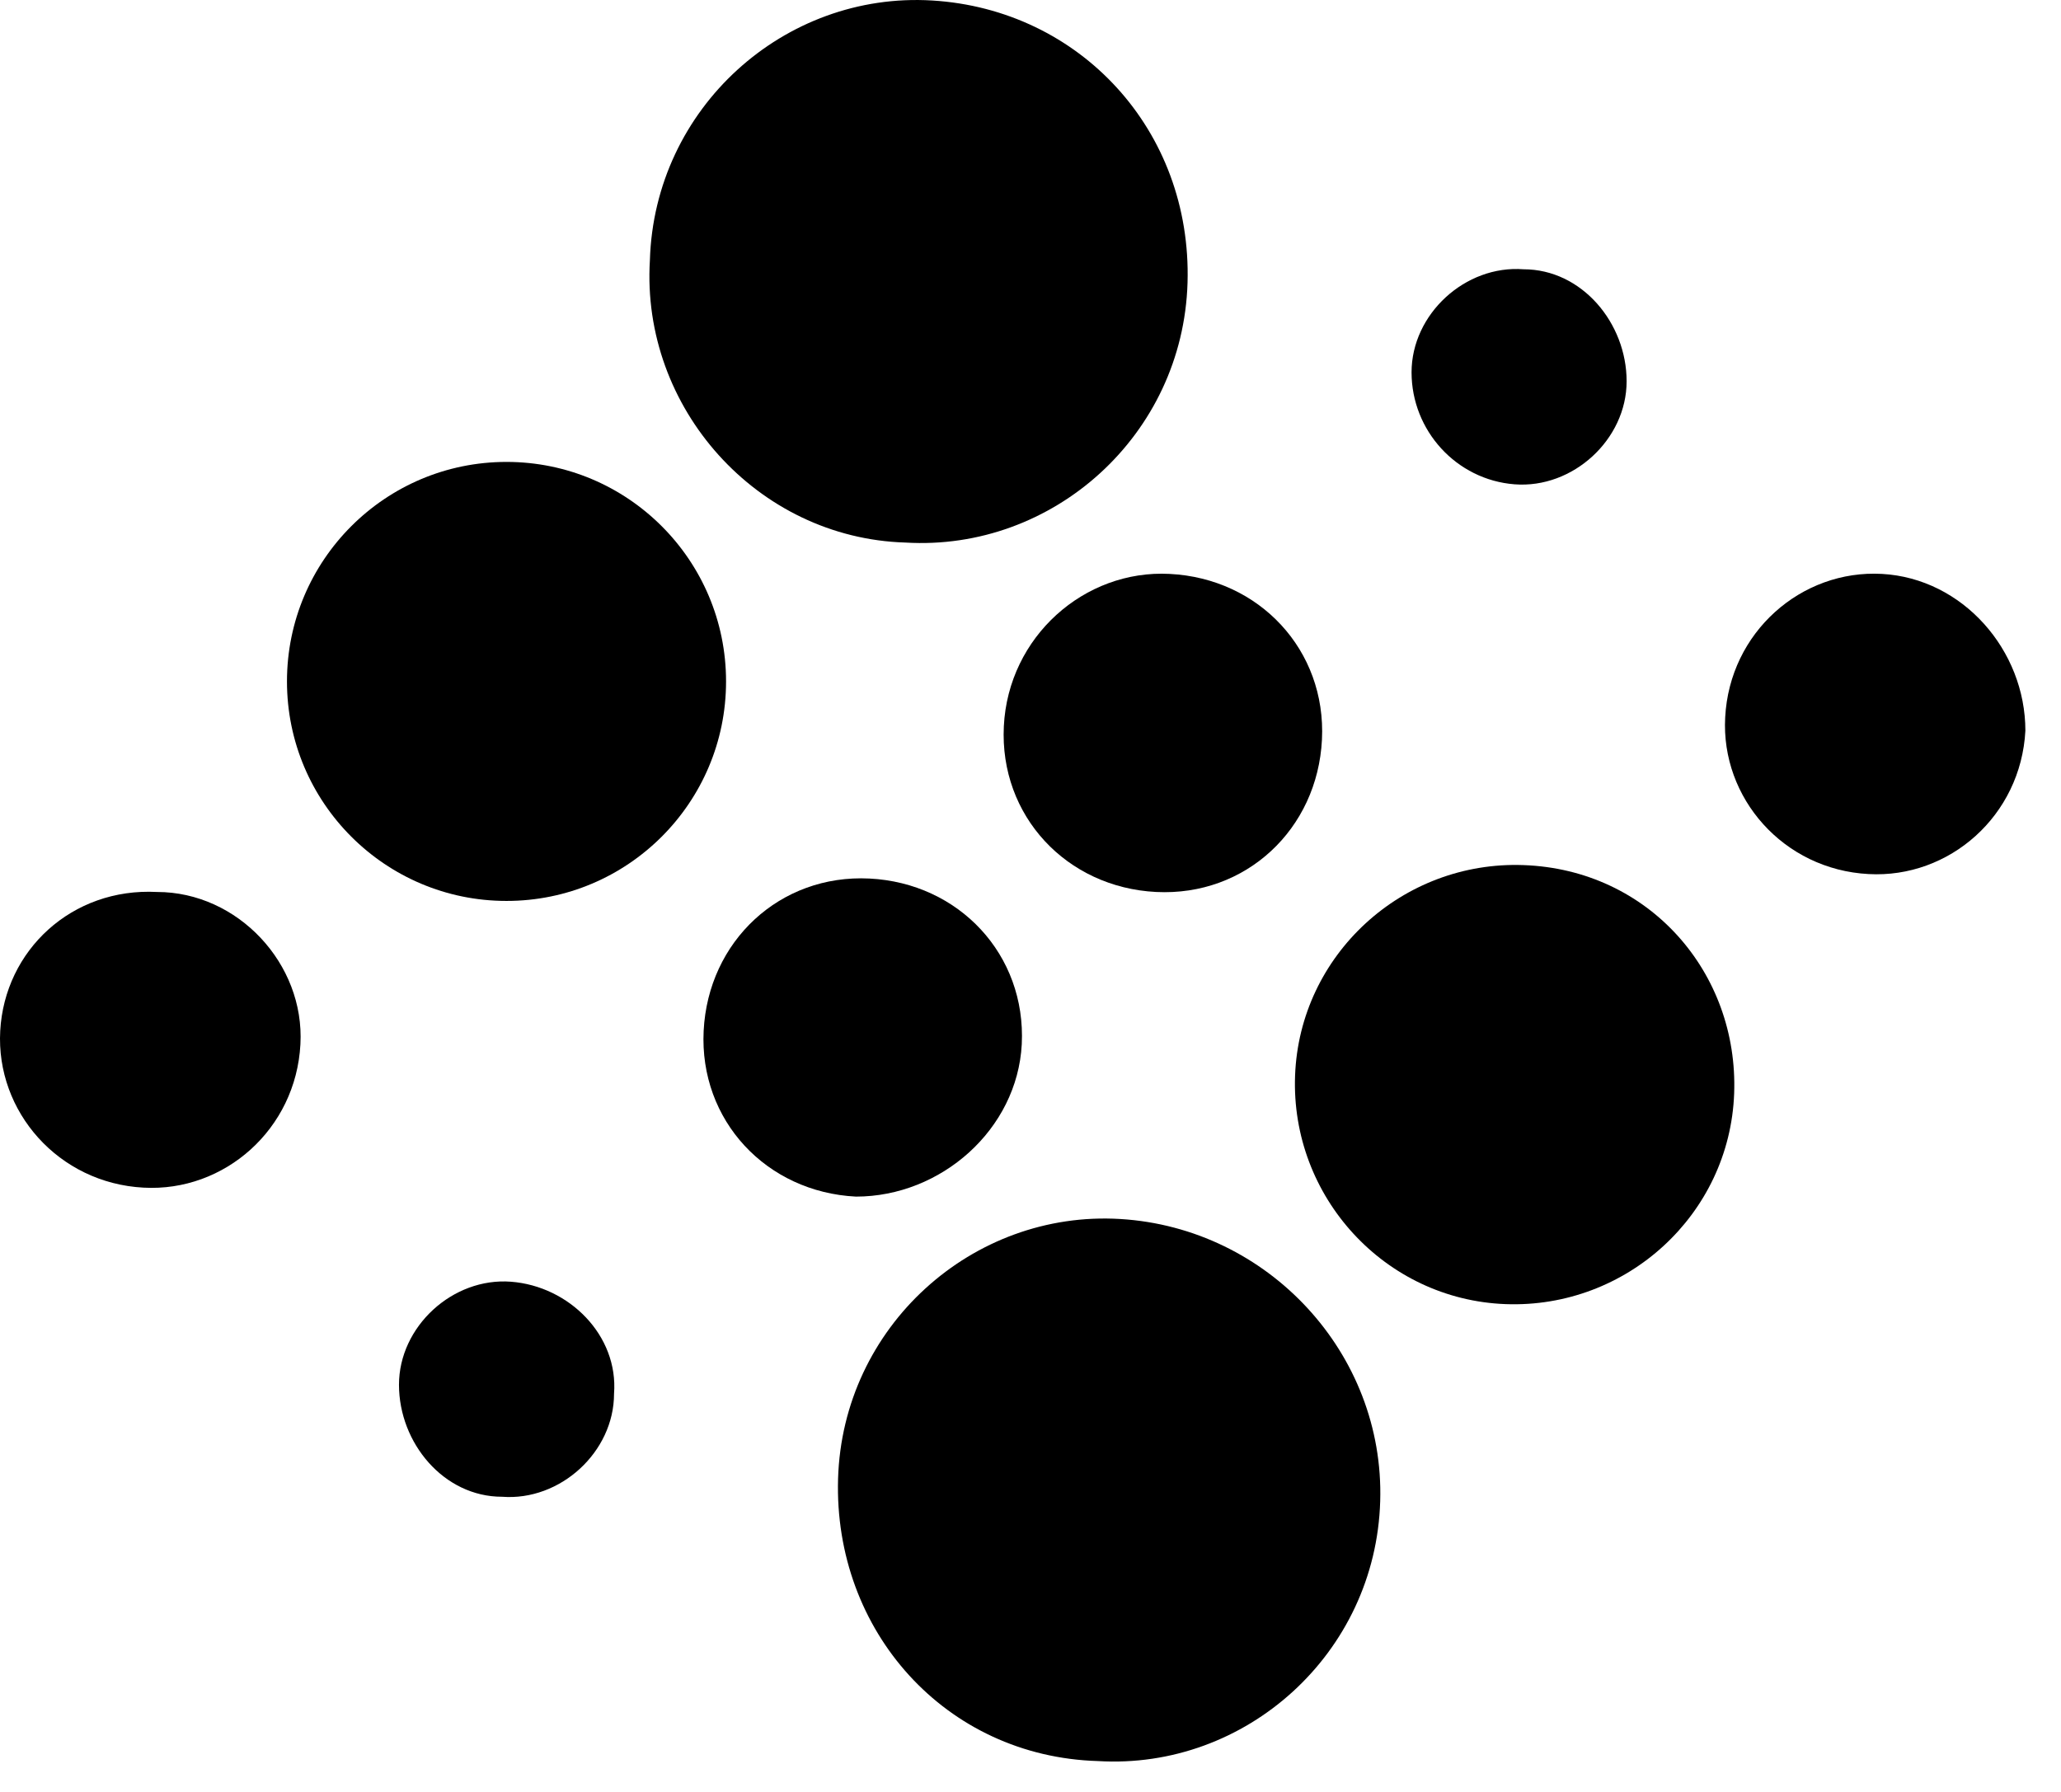
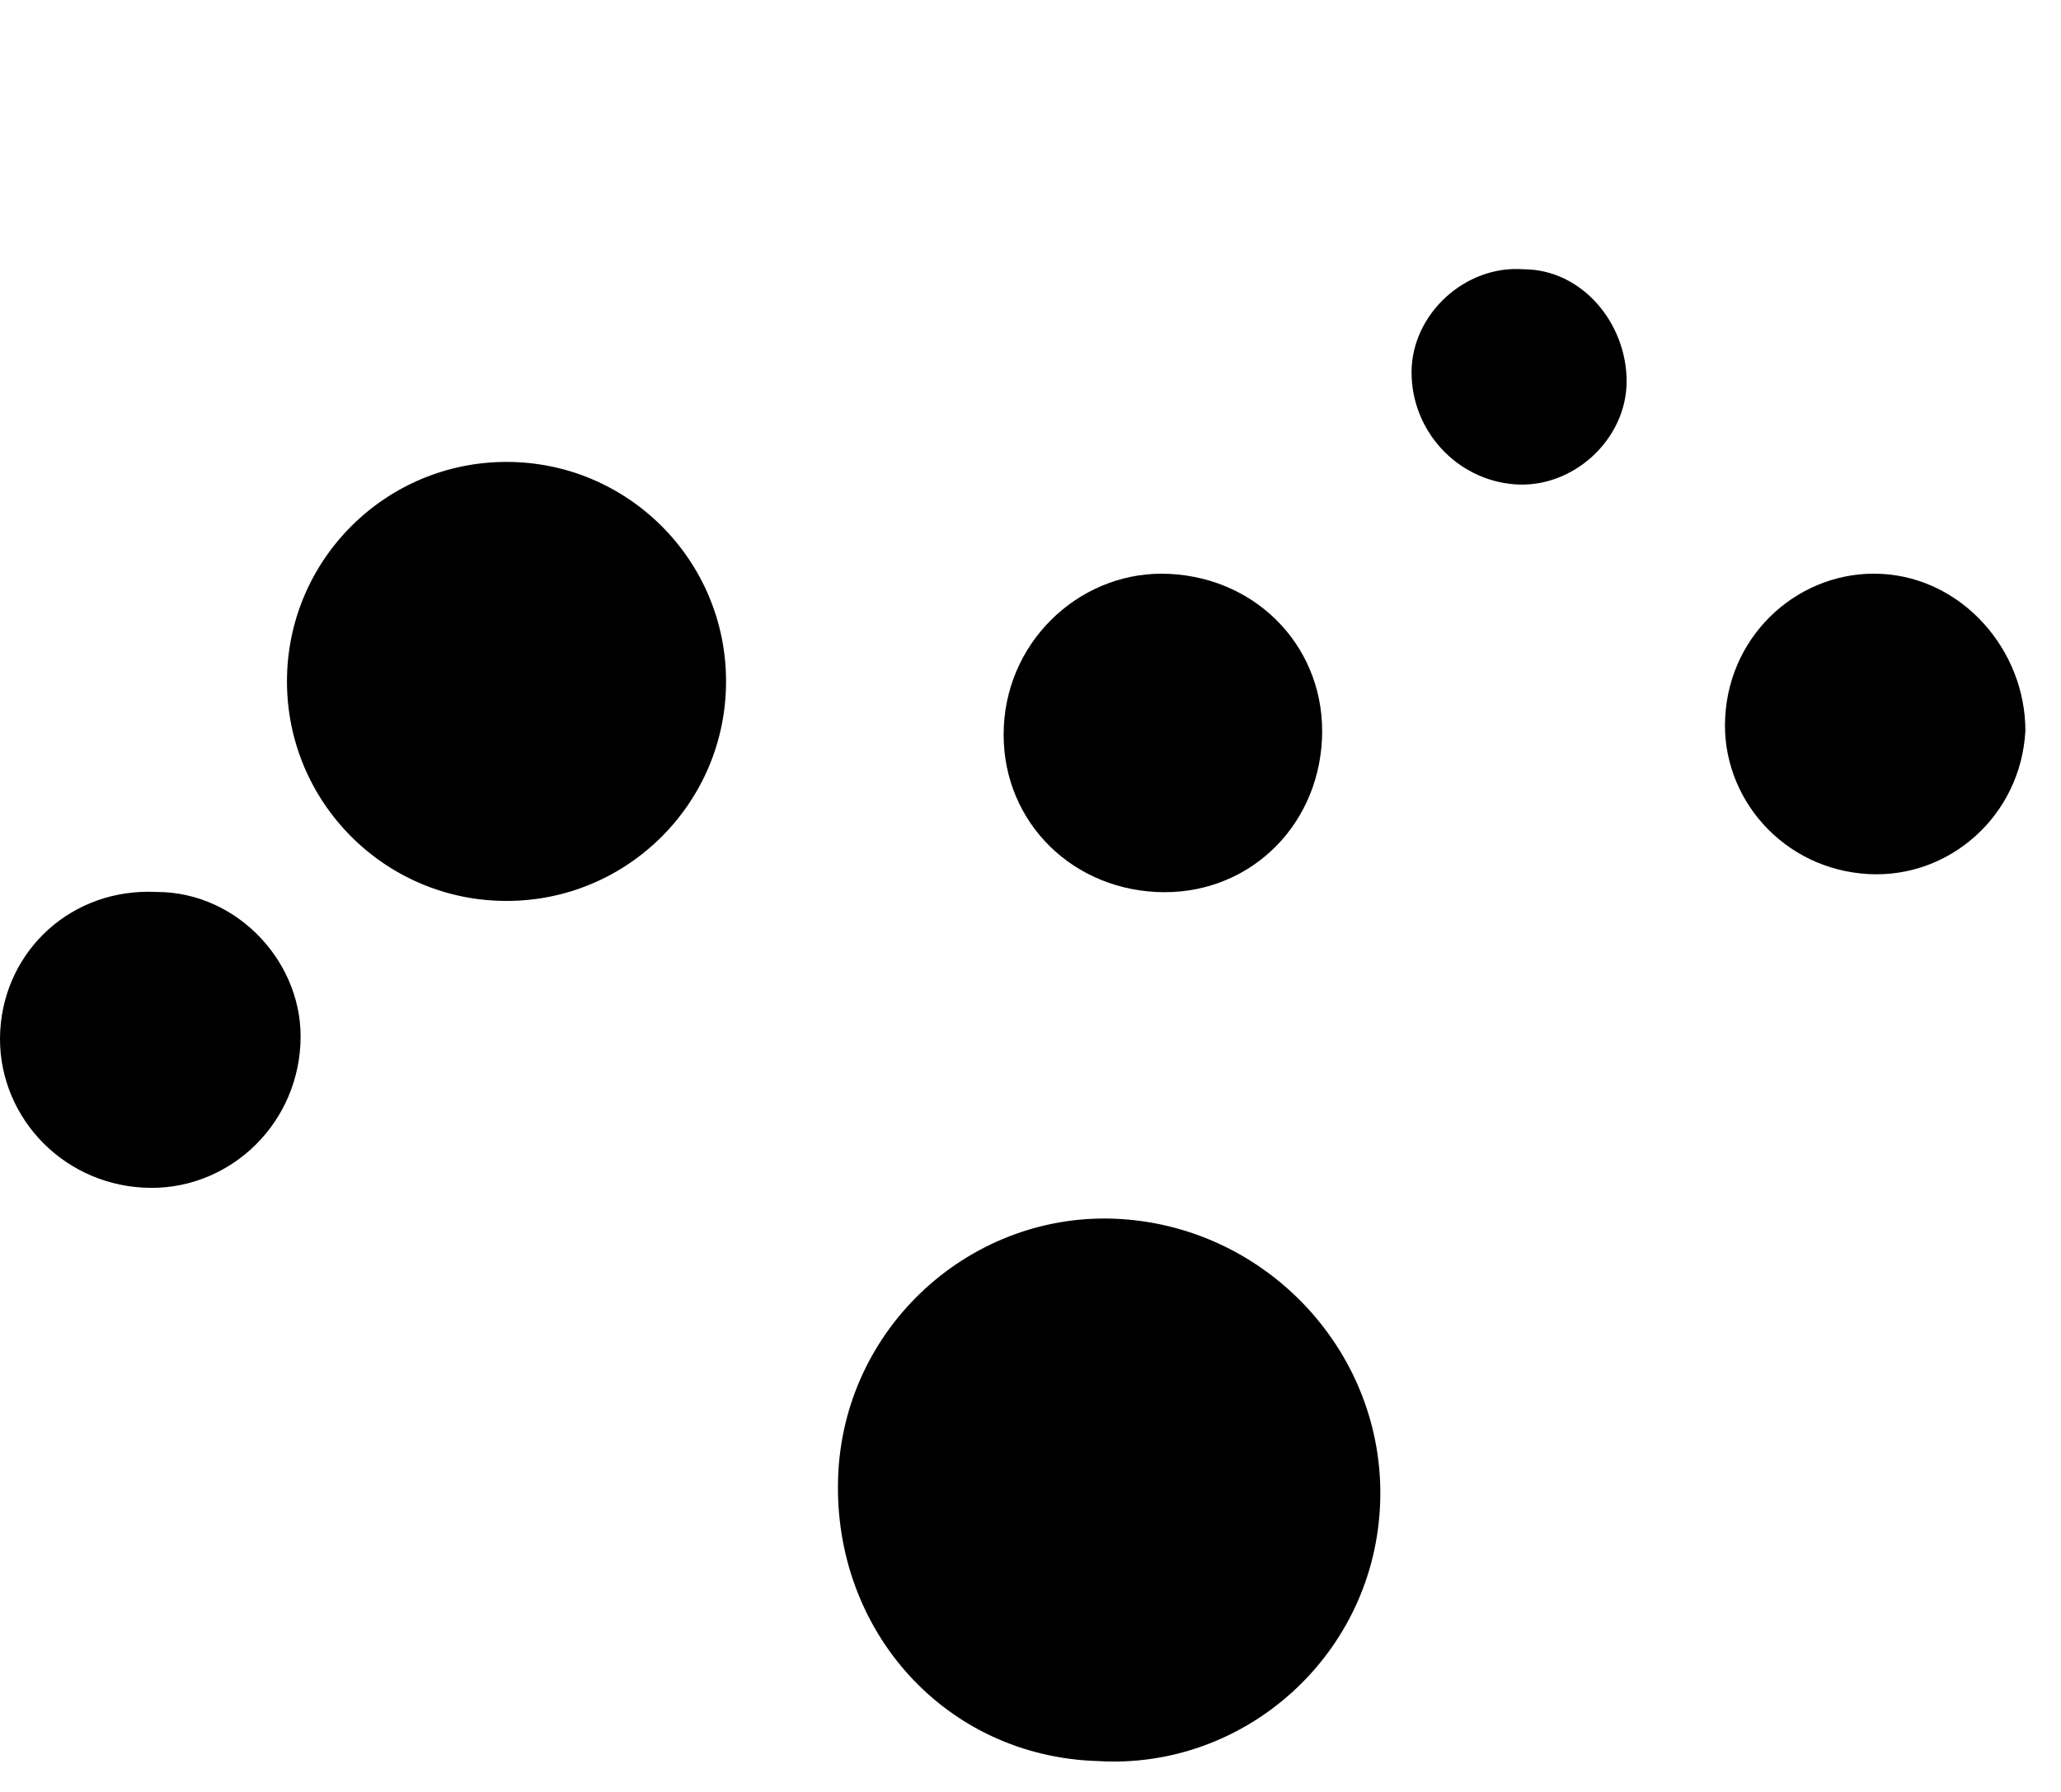
<svg xmlns="http://www.w3.org/2000/svg" width="46" height="40" viewBox="0 0 46 40" fill="none">
-   <path d="M11.405 28.611C10.105 28.511 8.905 29.611 8.905 30.911C8.905 32.211 9.905 33.411 11.205 33.411C12.505 33.511 13.705 32.411 13.705 31.111C13.805 29.811 12.705 28.711 11.405 28.611Z" fill="black" />
  <path d="M3.505 19.911C1.605 19.811 0.105 21.211 0.005 23.011C-0.095 24.811 1.305 26.411 3.205 26.511C5.005 26.611 6.605 25.211 6.705 23.311C6.805 21.511 5.305 19.911 3.505 19.911Z" fill="black" />
-   <path d="M20.205 12.111C23.505 12.311 26.405 9.711 26.505 6.311C26.605 2.911 24.105 0.211 20.805 0.011C17.505 -0.189 14.605 2.411 14.505 5.811C14.305 9.111 16.905 12.011 20.205 12.111Z" fill="black" />
  <path d="M11.305 20.111C14.011 20.111 16.205 17.917 16.205 15.211C16.205 12.505 14.011 10.311 11.305 10.311C8.599 10.311 6.405 12.505 6.405 15.211C6.405 17.917 8.599 20.111 11.305 20.111Z" fill="black" />
-   <path d="M22.805 23.311C22.905 21.311 21.405 19.711 19.405 19.611C17.405 19.511 15.805 21.011 15.705 23.011C15.605 25.011 17.105 26.611 19.105 26.711C21.005 26.711 22.705 25.211 22.805 23.311Z" fill="black" />
  <path d="M25.005 27.211C21.705 27.011 18.805 29.611 18.705 33.011C18.605 36.411 21.105 39.211 24.505 39.311C27.805 39.511 30.705 36.911 30.805 33.511C30.905 30.211 28.305 27.411 25.005 27.211Z" fill="black" />
  <path d="M22.405 16.211C22.305 18.211 23.805 19.811 25.805 19.911C27.805 20.011 29.405 18.511 29.505 16.511C29.605 14.511 28.105 12.911 26.105 12.811C24.205 12.711 22.505 14.211 22.405 16.211Z" fill="black" />
  <path d="M33.805 10.811C35.105 10.911 36.305 9.811 36.305 8.511C36.305 7.211 35.305 6.011 34.005 6.011C32.705 5.911 31.505 7.011 31.505 8.311C31.505 9.611 32.505 10.711 33.805 10.811Z" fill="black" />
-   <path d="M34.005 19.311C31.305 19.211 29.005 21.311 28.905 24.011C28.805 26.711 30.905 29.011 33.605 29.111C36.305 29.211 38.605 27.111 38.705 24.411C38.805 21.711 36.805 19.411 34.005 19.311C34.105 19.311 34.105 19.311 34.005 19.311Z" fill="black" />
  <path d="M42.005 12.811C40.205 12.711 38.605 14.111 38.505 16.011C38.405 17.811 39.805 19.411 41.705 19.511C43.505 19.611 45.105 18.211 45.205 16.311C45.205 14.511 43.805 12.911 42.005 12.811Z" fill="black" />
</svg>